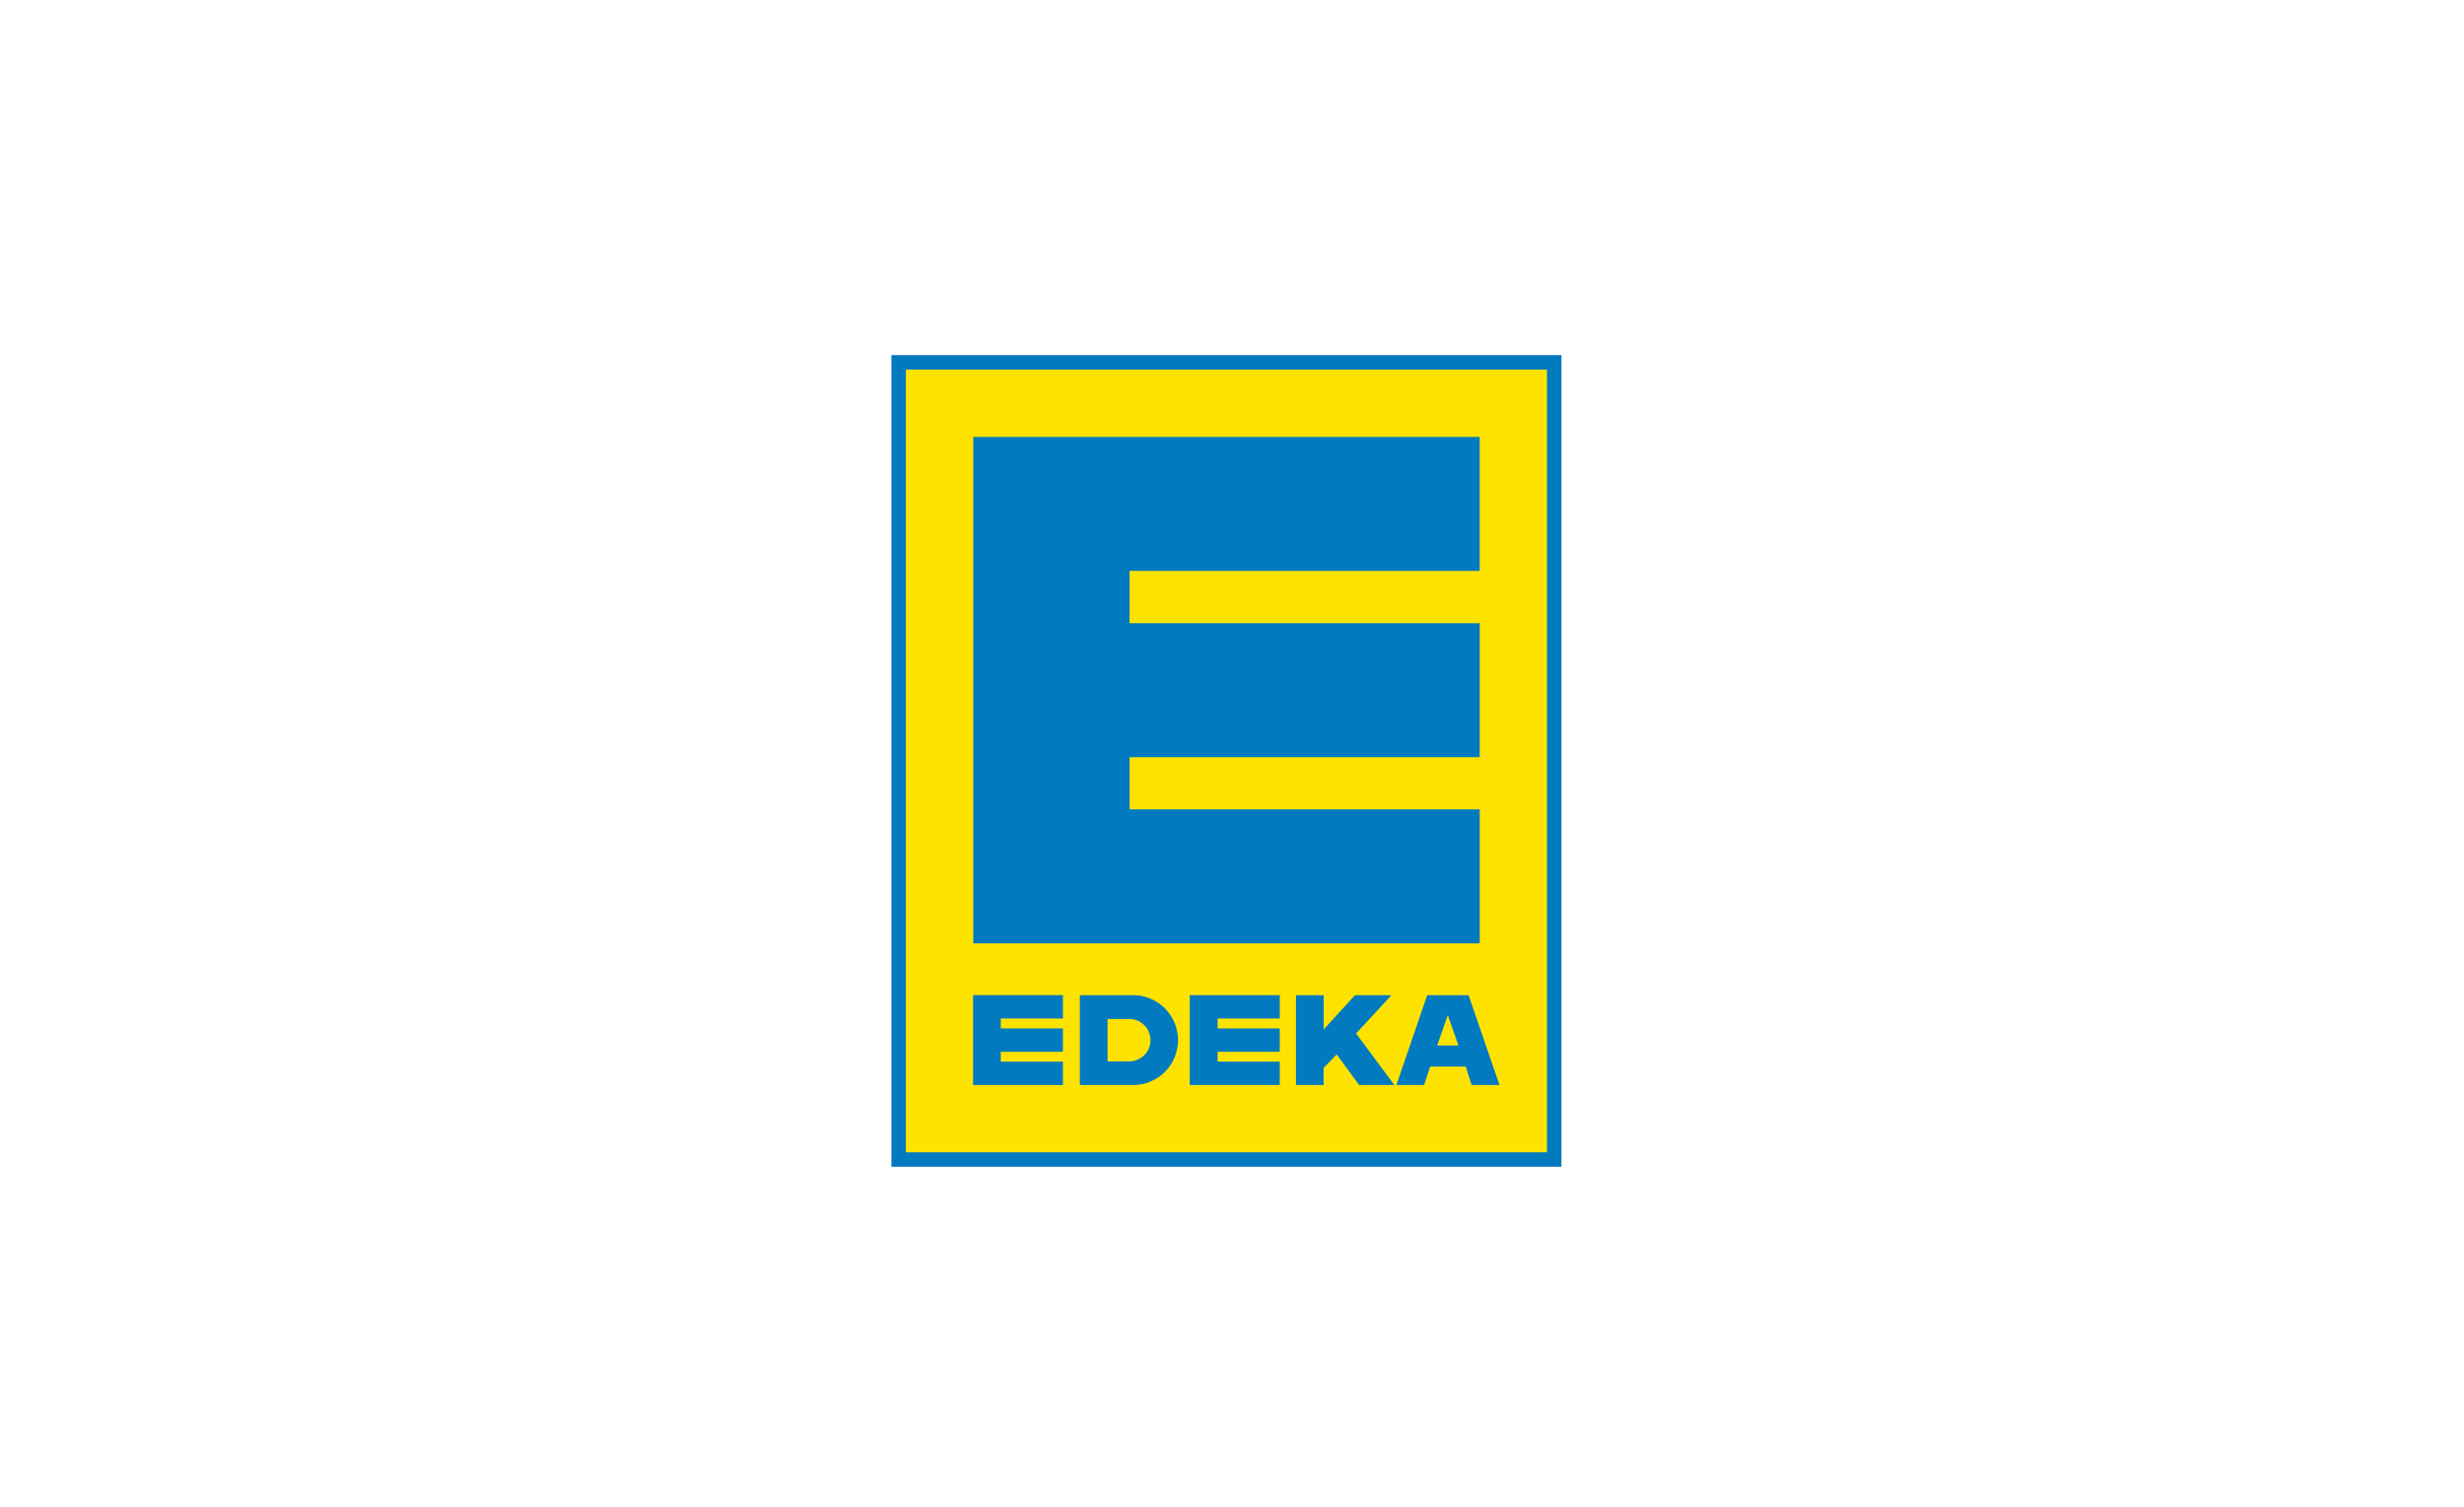
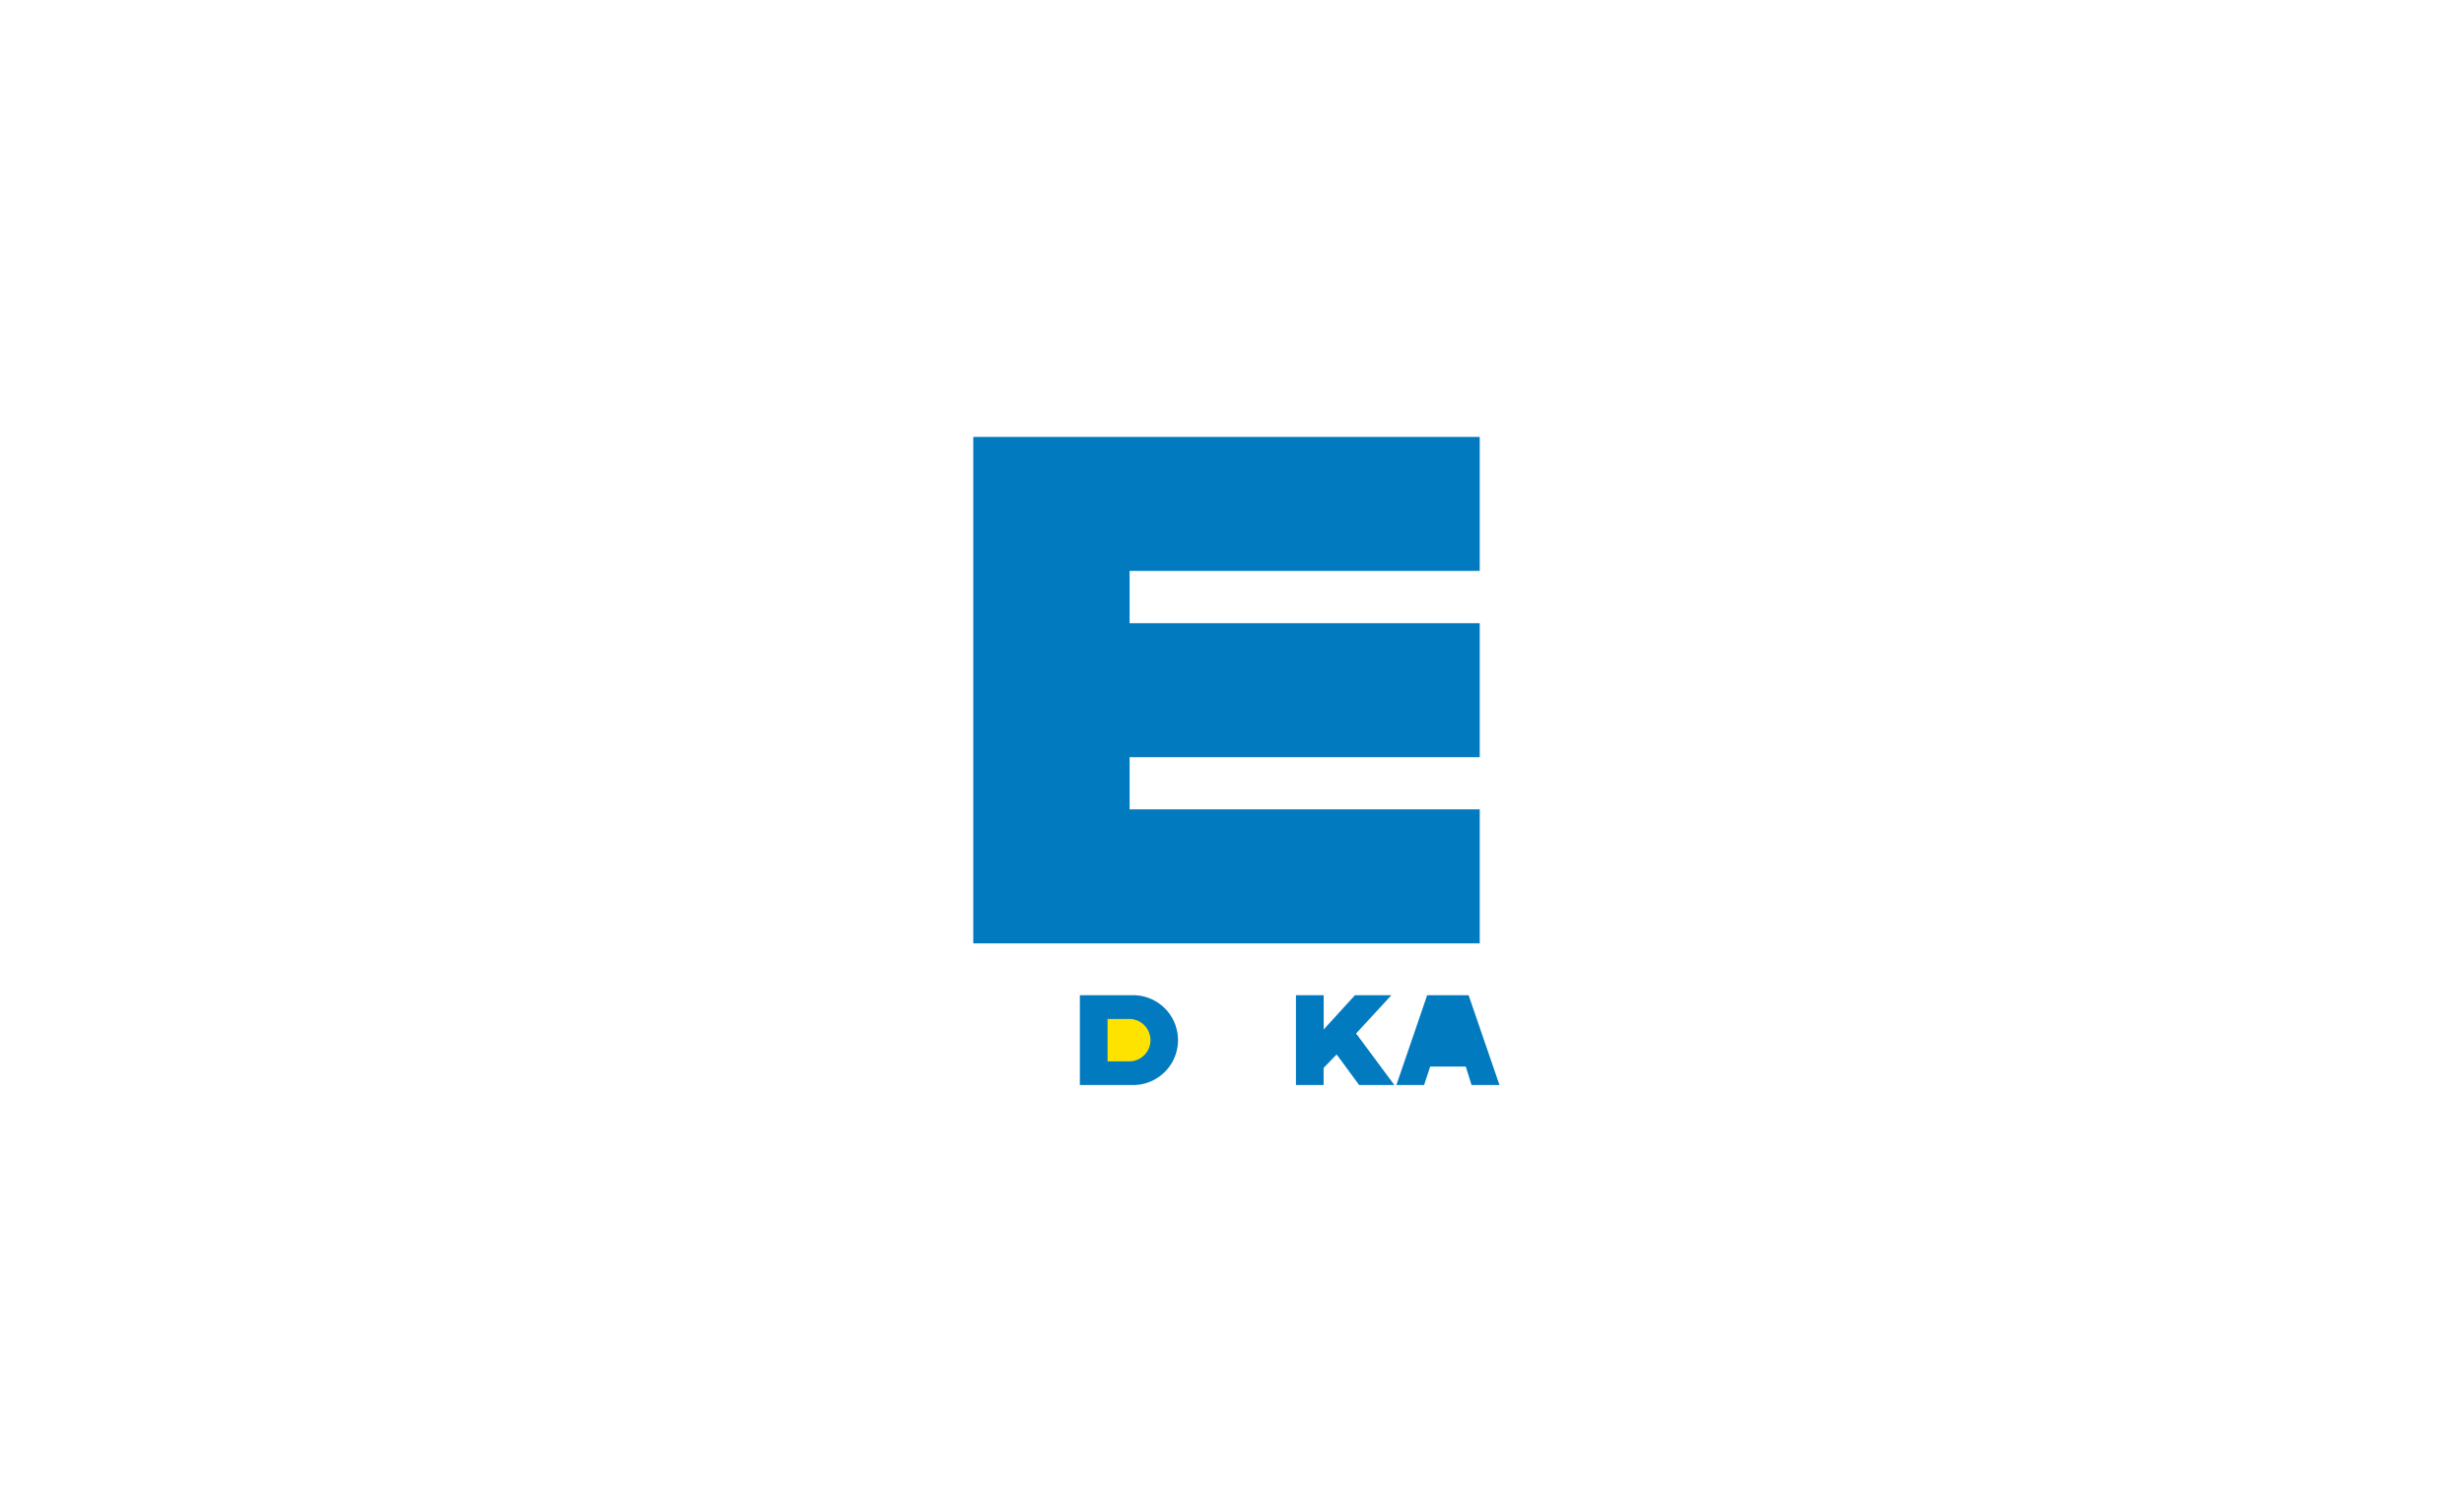
<svg xmlns="http://www.w3.org/2000/svg" width="170" height="104" viewBox="0 0 170 104">
  <g id="logo_edeka" transform="translate(-147.74 -420)">
    <rect id="Rectangle_7971" data-name="Rectangle 7971" width="170" height="104" transform="translate(147.74 420)" fill="#fff" opacity="0" />
    <g id="customer-edeka" transform="translate(209.6 444.855)">
-       <path id="Path_3848" data-name="Path 3848" d="M150.99,108h45.231V53H150.99Z" transform="translate(-150.85 -52.854)" fill="#ffe300" />
-       <path id="Path_3849" data-name="Path 3849" d="M150.99,53h45.231v55H150.99Z" transform="translate(-150.85 -52.855)" fill="none" stroke="#027abf" stroke-width="1" />
      <g id="Group_13189" data-name="Group 13189" transform="translate(5.289 5.289)">
        <path id="Path_3850" data-name="Path 3850" d="M154.63,56.637h34.942v9.244H165.416v3.608h24.157v9.244H165.416v3.6h24.157V91.58H154.63Z" transform="translate(-154.63 -56.637)" fill="#027abf" />
        <path id="Path_3851" data-name="Path 3851" d="M159.83,83.867H163.5a3.1,3.1,0,0,1,0,6.2H159.83Z" transform="translate(-152.475 -45.35)" fill="#027abf" />
        <path id="Path_3852" data-name="Path 3852" d="M170.37,83.867h1.912v2.365l2.16-2.365h2.514l-2.437,2.641,2.641,3.558H174.73l-1.553-2.111-.9.928v1.182H170.37Z" transform="translate(-148.106 -45.35)" fill="#027abf" />
        <path id="Path_3853" data-name="Path 3853" d="M177.393,83.867h2.857l2.133,6.2h-1.928l-.4-1.276H177.6l-.42,1.276h-1.912Z" transform="translate(-146.076 -45.35)" fill="#027abf" />
      </g>
      <g id="Group_13190" data-name="Group 13190" transform="translate(5.275 43.801)">
-         <path id="Path_3854" data-name="Path 3854" d="M177.26,86.935h1.464l-.735-2.1Z" transform="translate(-145.236 -83.46)" fill="#ffe300" />
        <path id="Path_3855" data-name="Path 3855" d="M161.18,85.027h1.5a1.461,1.461,0,1,1,0,2.923h-1.5Z" transform="translate(-151.901 -83.381)" fill="#ffe300" />
-         <path id="Path_3856" data-name="Path 3856" d="M154.62,83.863h6.2v1.613h-4.288v.685h4.288v1.613h-4.288v.68h4.288v1.613h-6.2Z" transform="translate(-154.62 -83.863)" fill="#027abf" />
-         <path id="Path_3857" data-name="Path 3857" d="M165.19,83.863H171.4v1.613h-4.288v.685H171.4v1.613h-4.288v.68H171.4v1.613H165.19Z" transform="translate(-150.239 -83.863)" fill="#027abf" />
      </g>
    </g>
  </g>
</svg>